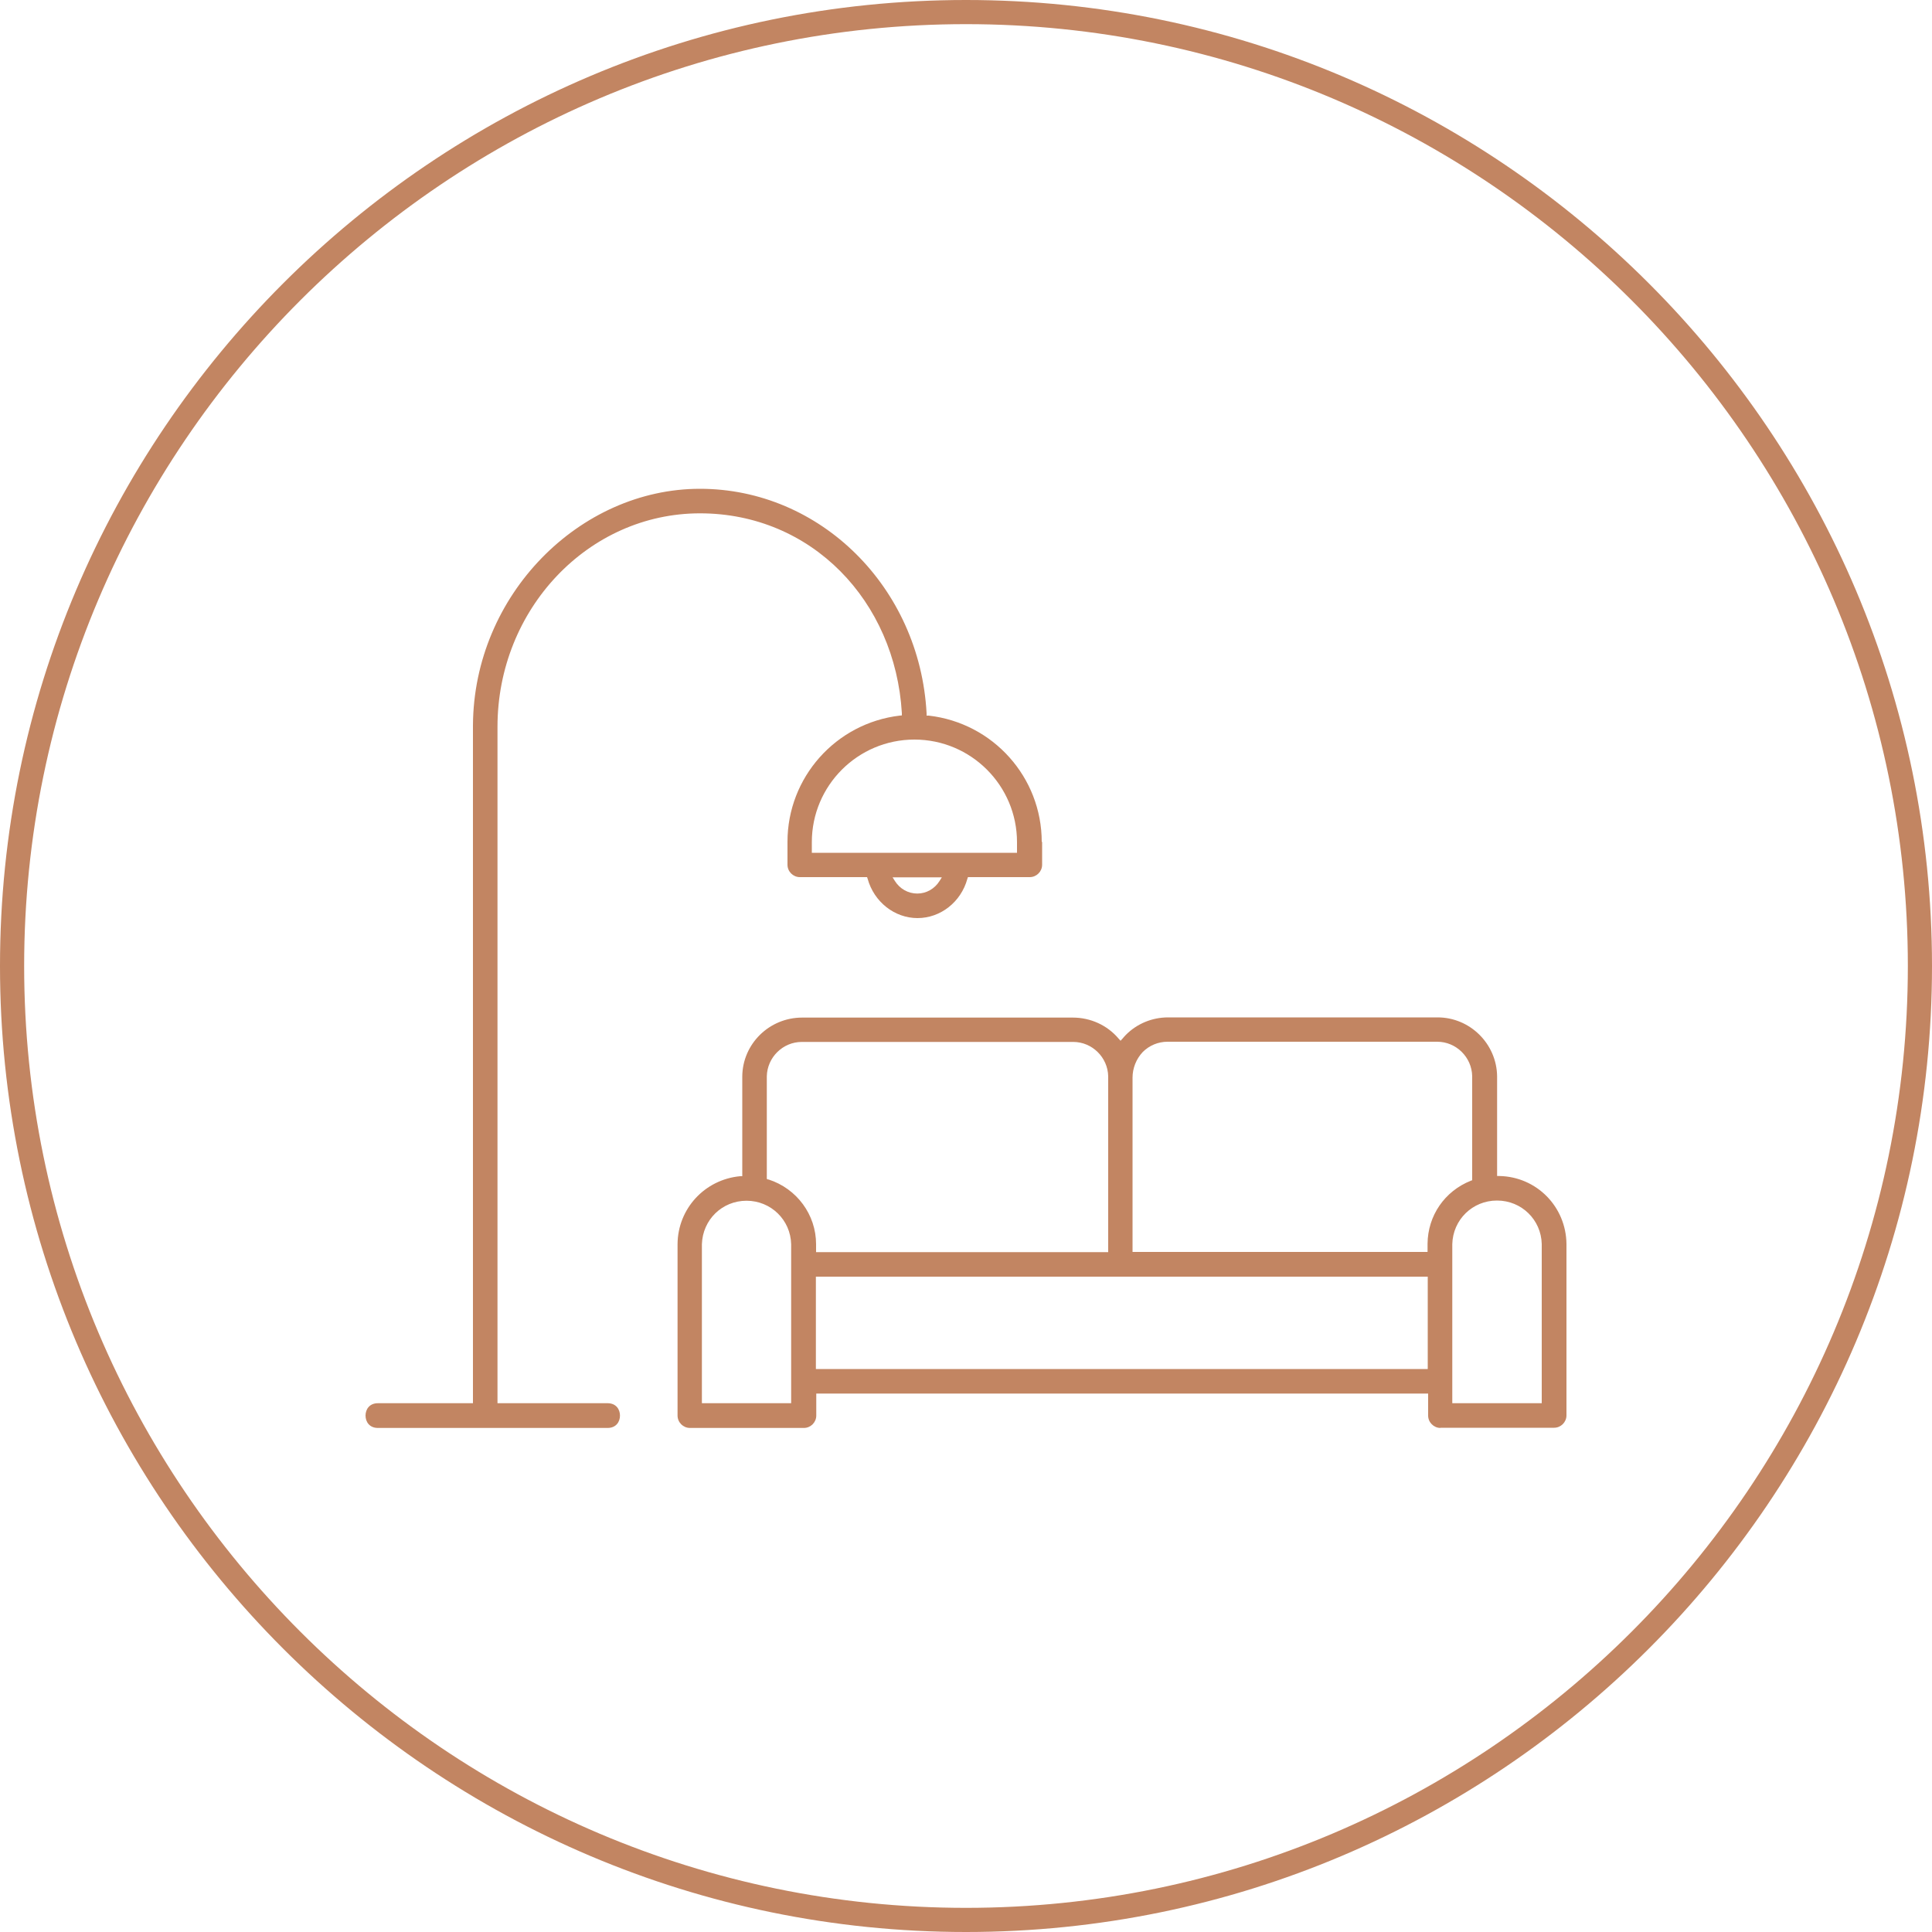
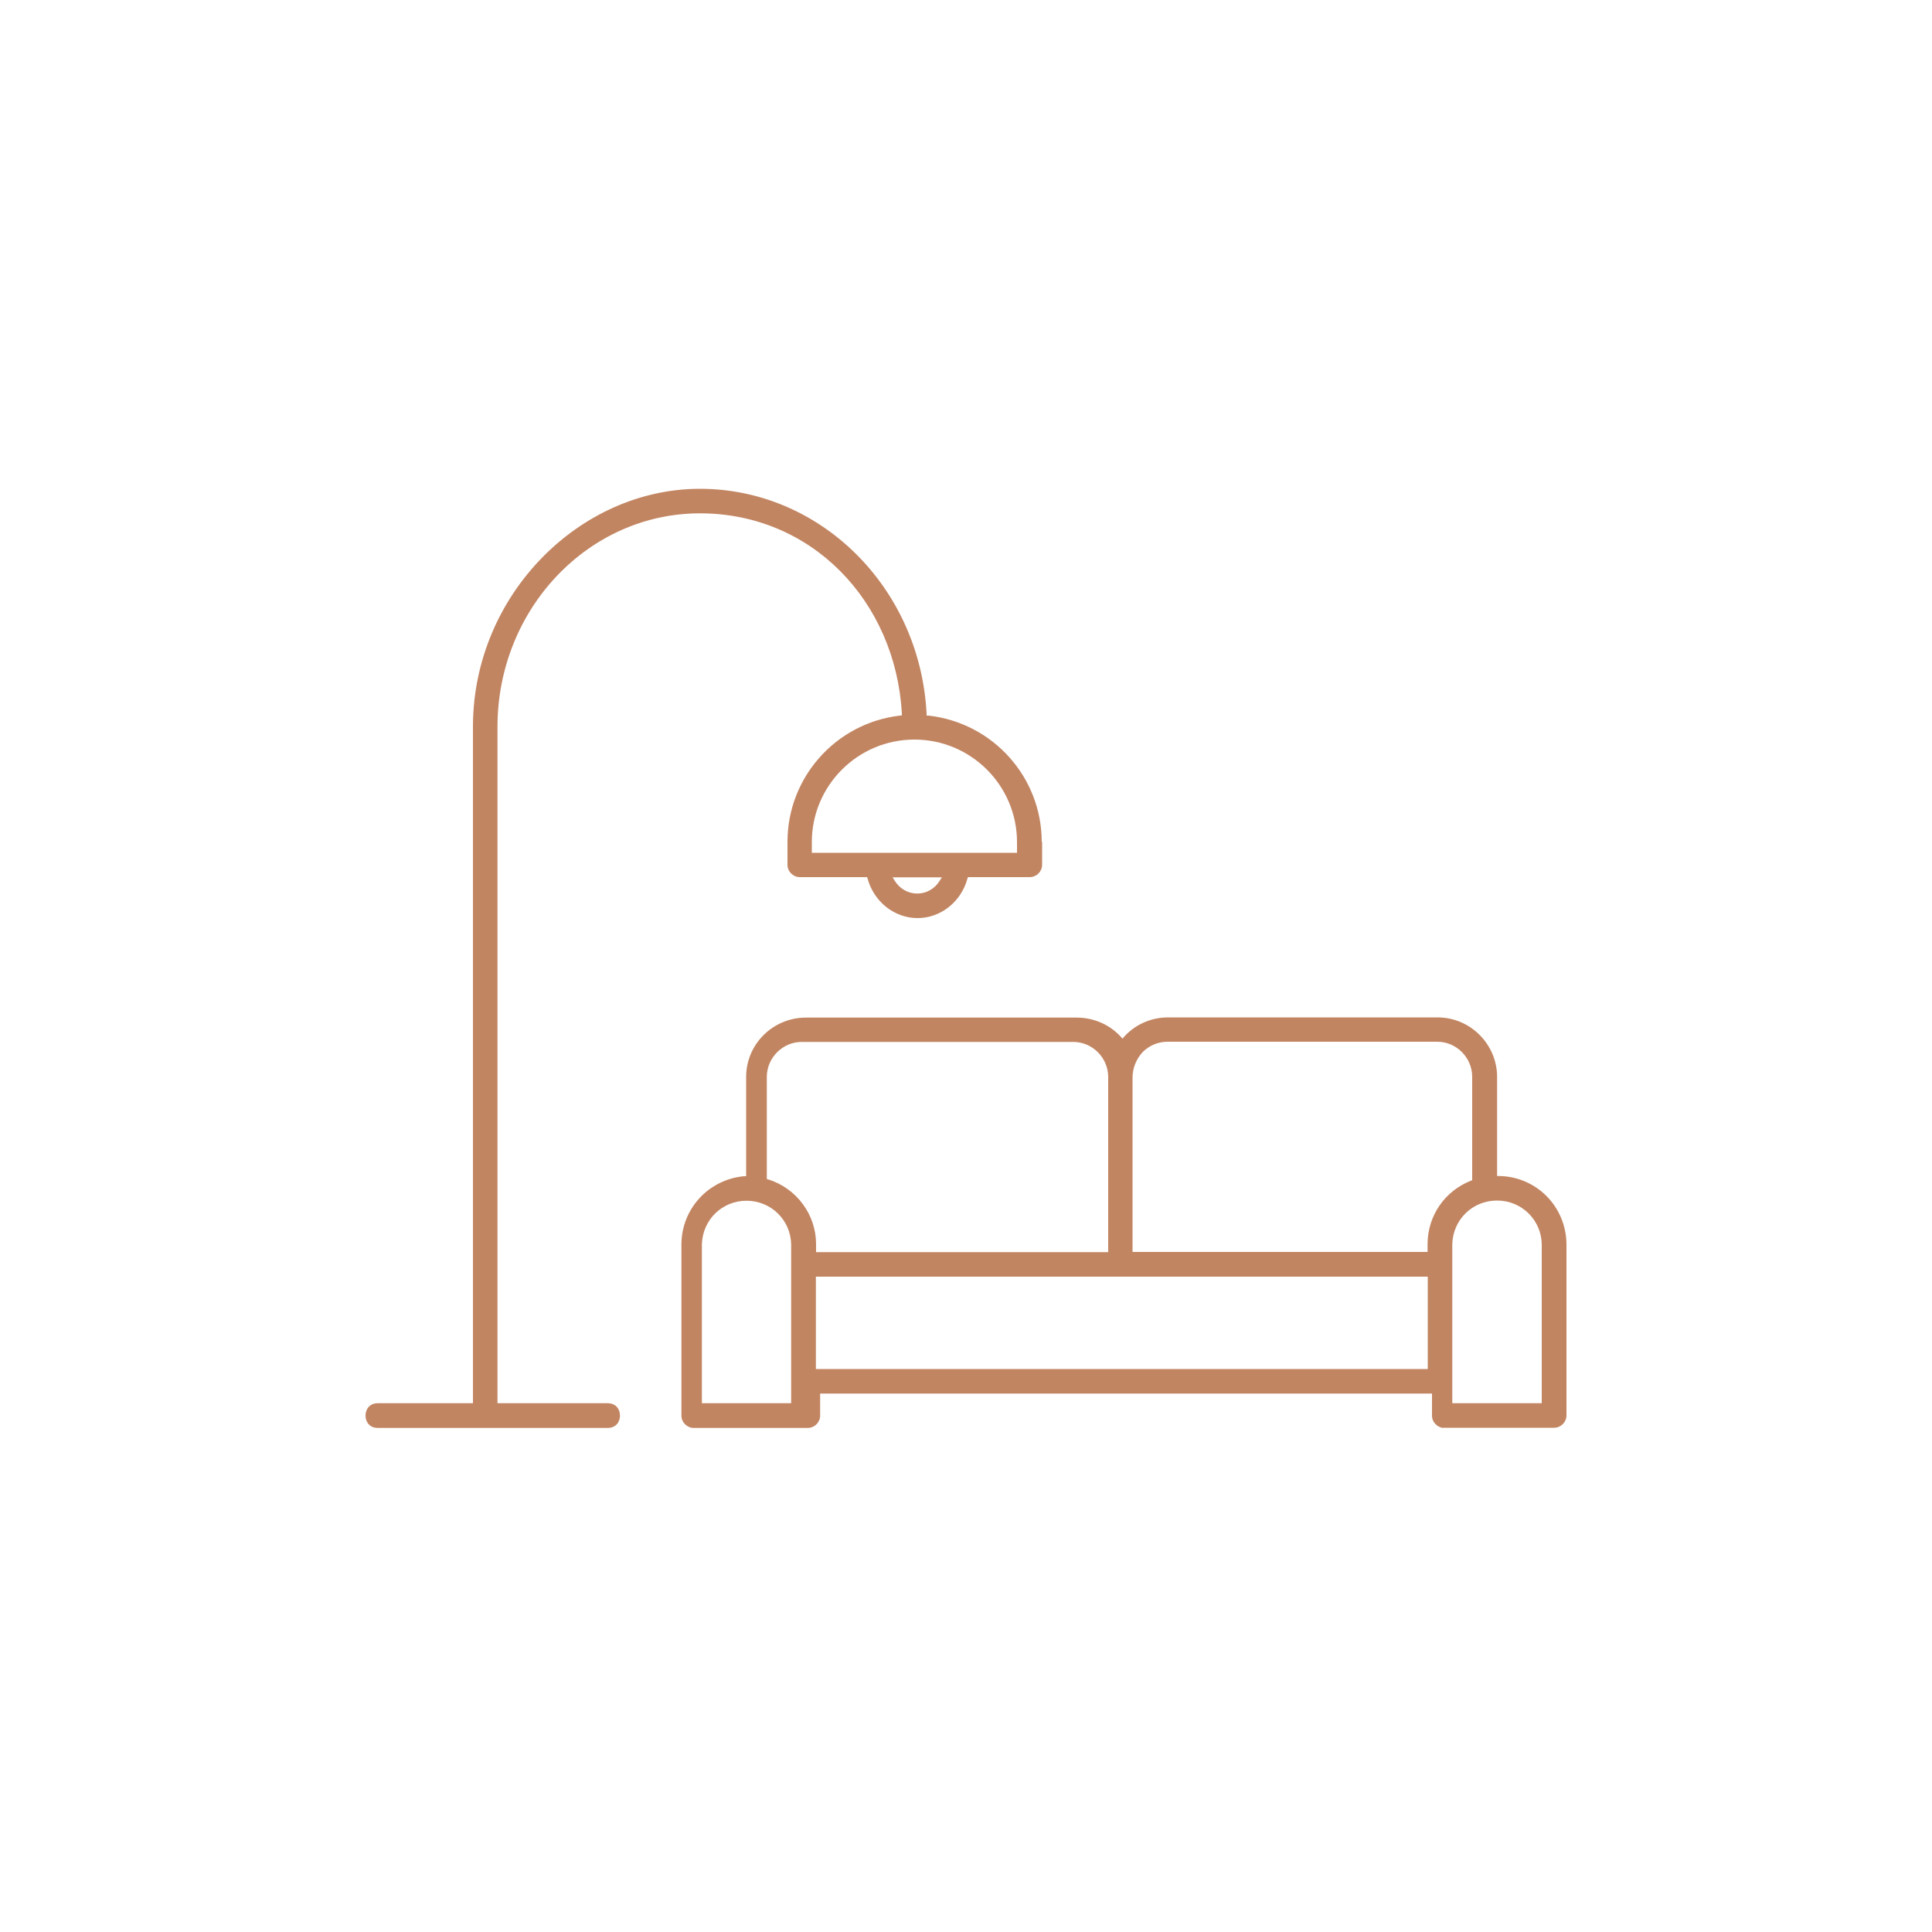
<svg xmlns="http://www.w3.org/2000/svg" id="Layer_1" data-name="Layer 1" viewBox="0 0 100 100">
  <defs>
    <style>      .cls-1 {        fill: #c28562;      }    </style>
  </defs>
  <g>
    <path class="cls-1" d="M53.92,43.58c0-3.35-2.52-6.16-5.85-6.54h-.11s0-.12,0-.12c-.35-6.52-5.5-11.62-11.73-11.62s-11.71,5.49-11.75,12.24v35.09h-4.92c-.44,0-.64,.32-.64,.64s.2,.64,.64,.64h11.89c.44,0,.64-.32,.64-.64s-.2-.64-.64-.64h-5.7V37.62c0-6.09,4.7-11.05,10.48-11.05s10.11,4.54,10.45,10.34v.12s-.11,.01-.11,.01c-3.31,.39-5.81,3.2-5.81,6.53v1.19c0,.35,.29,.64,.64,.64h3.48l.03,.09c.33,1.19,1.39,2.03,2.58,2.03s2.25-.83,2.58-2.03l.03-.09h3.2c.35,0,.64-.29,.64-.64v-1.19Zm-5.29,2.02c-.25,.4-.68,.65-1.15,.65-.48,0-.91-.25-1.16-.65l-.12-.19h2.55l-.12,.19Zm4.01-1.46h-10.62v-.55c0-2.93,2.38-5.31,5.31-5.31s5.31,2.38,5.31,5.31v.55Z" />
-     <path class="cls-1" d="M74.54,73.9h5.9c.35,0,.64-.29,.64-.64v-8.87c-.02-1.93-1.54-3.48-3.47-3.52h-.12v-5.16c-.02-1.68-1.4-3.05-3.08-3.05h-13.95c-.83,0-1.62,.33-2.19,.91-.06,.06-.11,.12-.17,.19l-.1,.11-.1-.11c-.59-.7-1.46-1.09-2.37-1.09h-14.01c-1.71,0-3.09,1.37-3.1,3.05v5.16h-.11c-1.83,.17-3.23,1.68-3.24,3.52v8.87c0,.35,.29,.64,.64,.64h5.9c.35,0,.64-.29,.64-.64v-1.14h31.67v1.14c0,.35,.29,.64,.64,.64Zm2.95-11.76c1.26,0,2.28,.99,2.31,2.25v8.24h-4.63v-8.23c.03-1.27,1.05-2.26,2.31-2.26Zm-36.53,10.49h-4.63v-8.23c.04-1.27,1.05-2.25,2.31-2.25s2.28,.99,2.31,2.25v8.24Zm-1.19-11.58h-.02s-.06-.03-.06-.03v-5.31c.02-.98,.83-1.78,1.81-1.78h.03s14.02,0,14.02,0c.98,0,1.79,.8,1.81,1.78v9.1s-15.12,0-15.12,0v-.41c0-1.53-1-2.88-2.46-3.35Zm34.13,9.81h-31.67v-4.78h31.67v4.78Zm-15.28-6.05v-9.03c0-.49,.19-.97,.53-1.33,.34-.34,.8-.53,1.28-.53h13.94s.02,0,.02,0c.98,0,1.79,.8,1.81,1.78v5.39l-.06,.02c-1.37,.54-2.24,1.82-2.25,3.27v.42h-15.28Z" />
+     <path class="cls-1" d="M74.54,73.9h5.9c.35,0,.64-.29,.64-.64v-8.87c-.02-1.93-1.54-3.48-3.47-3.52h-.12v-5.16c-.02-1.68-1.4-3.05-3.08-3.05h-13.95c-.83,0-1.62,.33-2.19,.91-.06,.06-.11,.12-.17,.19c-.59-.7-1.46-1.09-2.37-1.09h-14.01c-1.71,0-3.09,1.37-3.1,3.05v5.16h-.11c-1.83,.17-3.23,1.68-3.24,3.52v8.87c0,.35,.29,.64,.64,.64h5.9c.35,0,.64-.29,.64-.64v-1.14h31.67v1.14c0,.35,.29,.64,.64,.64Zm2.95-11.76c1.26,0,2.28,.99,2.31,2.25v8.24h-4.63v-8.23c.03-1.27,1.05-2.26,2.31-2.26Zm-36.53,10.49h-4.63v-8.23c.04-1.27,1.05-2.25,2.31-2.25s2.28,.99,2.31,2.25v8.24Zm-1.19-11.58h-.02s-.06-.03-.06-.03v-5.31c.02-.98,.83-1.78,1.81-1.78h.03s14.02,0,14.02,0c.98,0,1.79,.8,1.81,1.78v9.1s-15.12,0-15.12,0v-.41c0-1.53-1-2.88-2.46-3.35Zm34.13,9.81h-31.67v-4.78h31.67v4.78Zm-15.28-6.05v-9.03c0-.49,.19-.97,.53-1.33,.34-.34,.8-.53,1.28-.53h13.94s.02,0,.02,0c.98,0,1.79,.8,1.81,1.78v5.39l-.06,.02c-1.37,.54-2.24,1.82-2.25,3.27v.42h-15.28Z" />
  </g>
-   <path class="cls-1" d="M50,100C22.43,100,0,77.57,0,50S22.43,0,50,0s50,22.43,50,50-22.43,50-50,50ZM50,1.25C23.12,1.25,1.25,23.12,1.25,50s21.87,48.75,48.75,48.75,48.75-21.87,48.75-48.75S76.88,1.25,50,1.25Z" />
</svg>